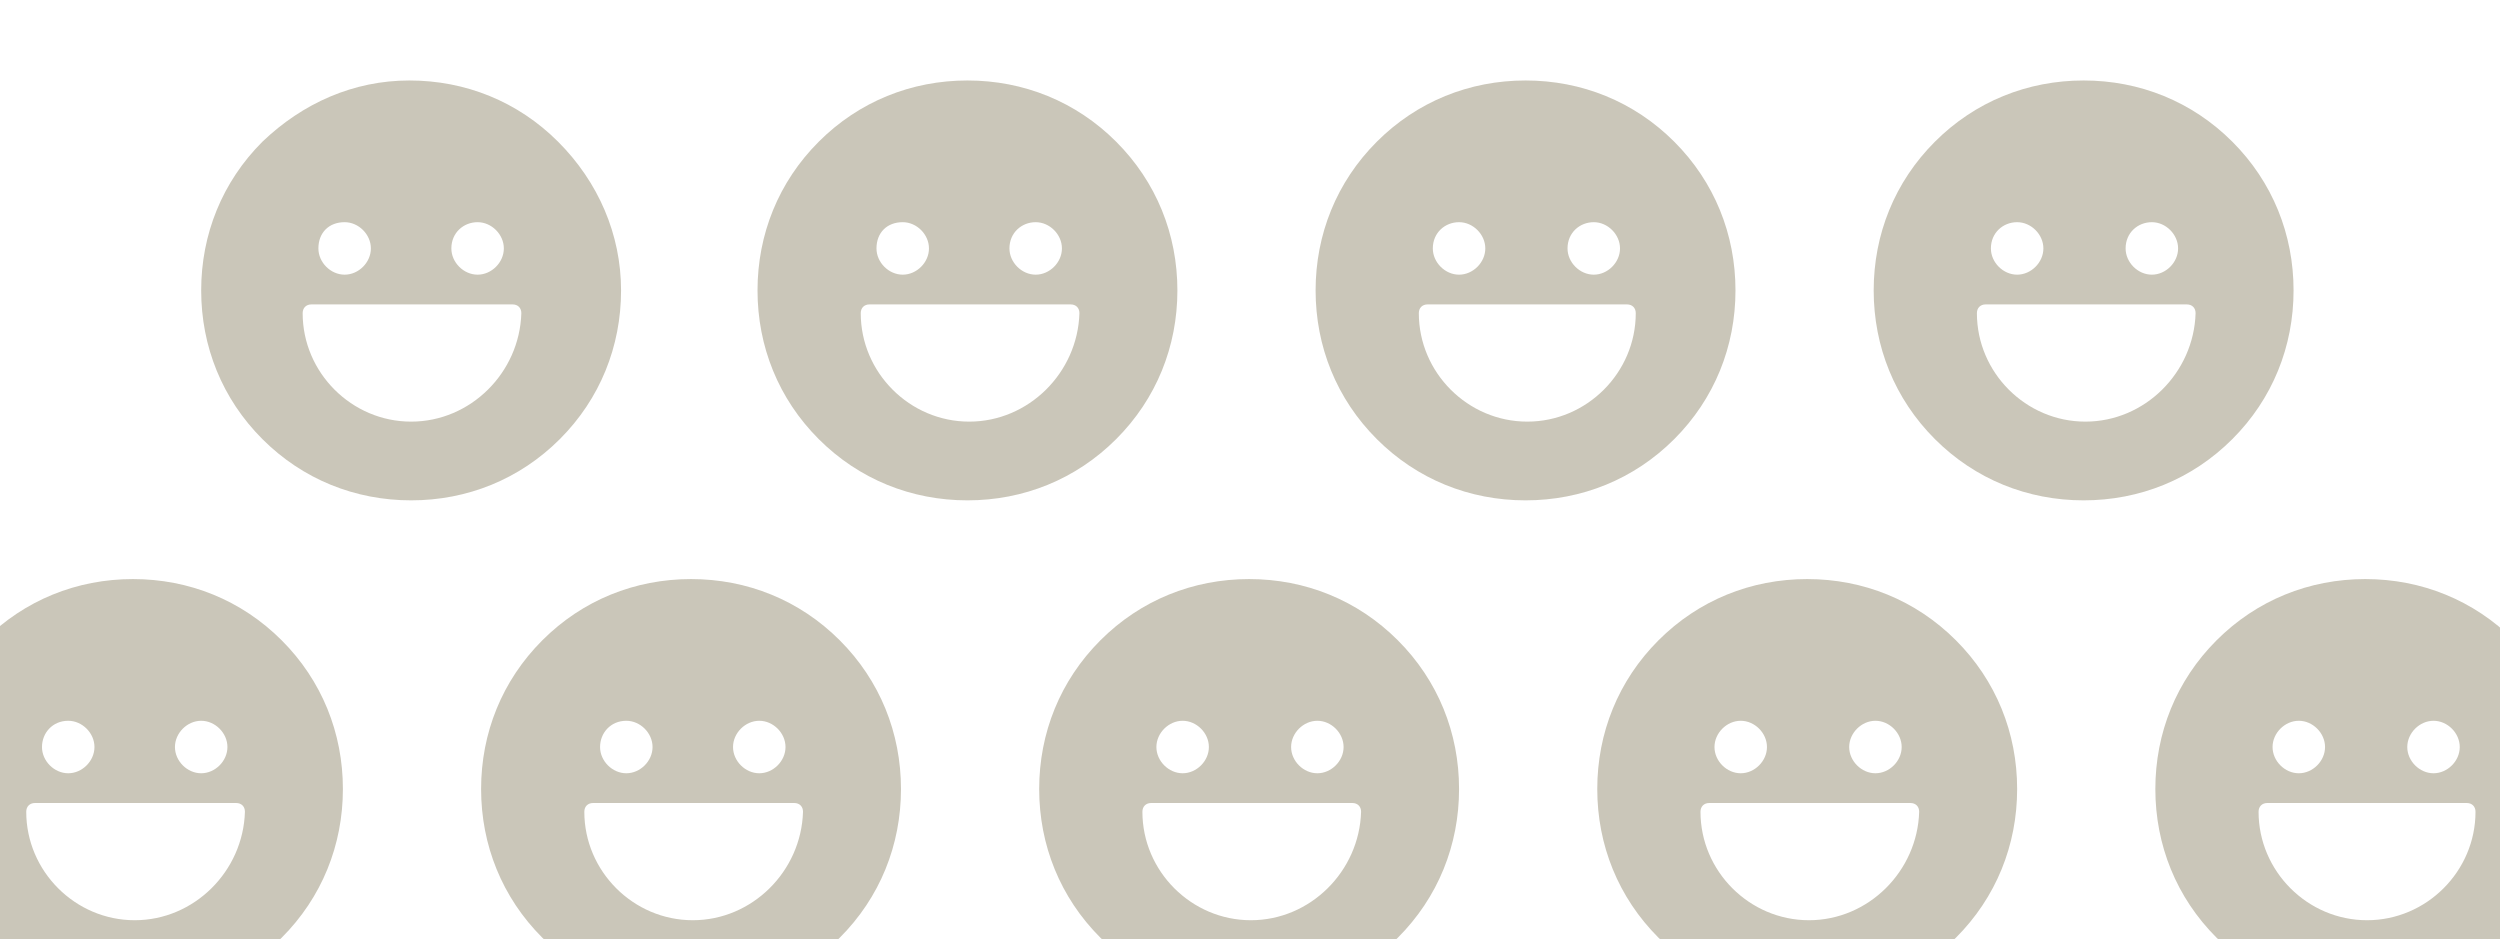
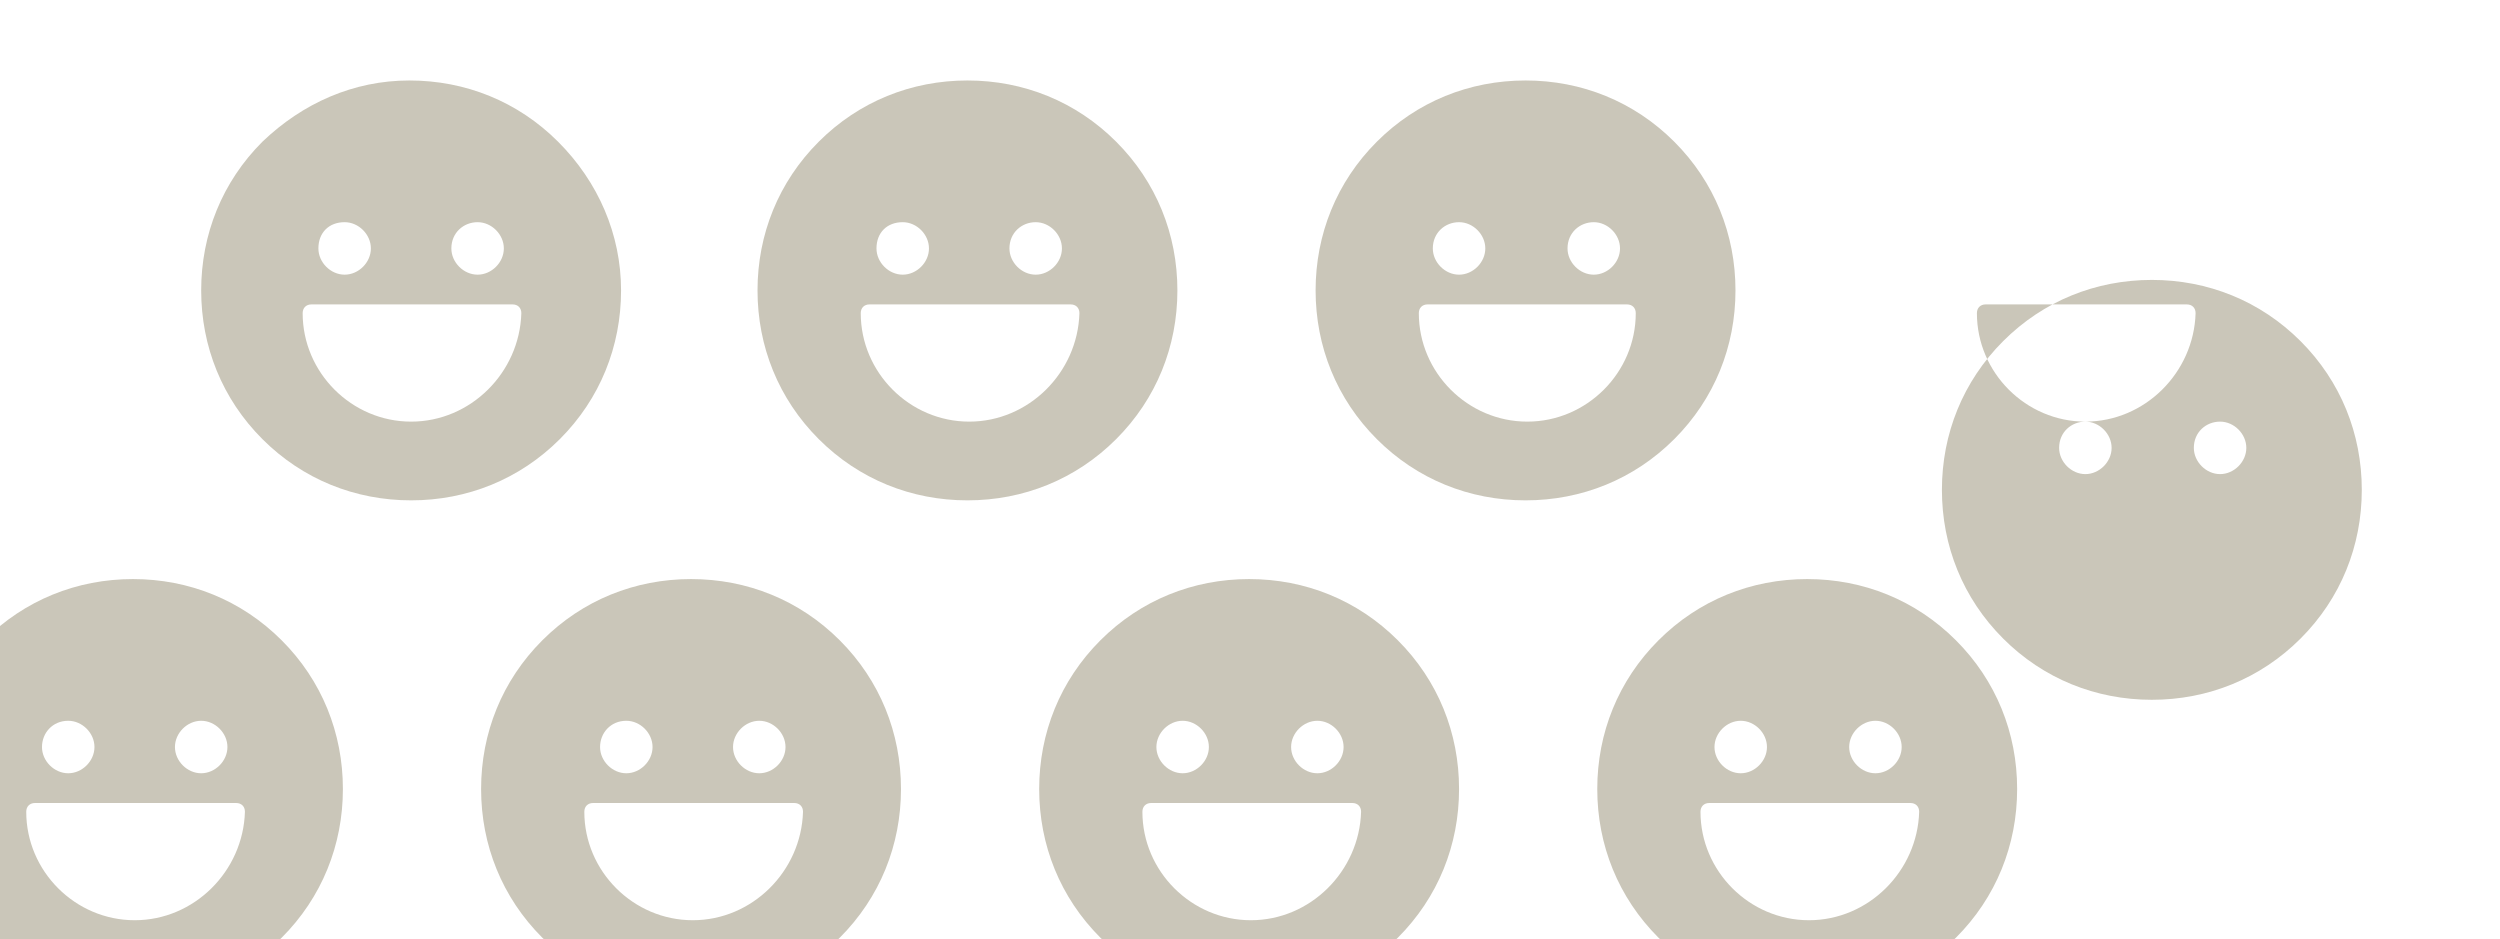
<svg xmlns="http://www.w3.org/2000/svg" enable-background="new 0 0 142.9 53.7" viewBox="0 0 142.9 53.7">
  <g clip-rule="evenodd" fill="#cac6b9" fill-rule="evenodd">
-     <path d="m119.2 24.1c-3.4 0-6.2-2.8-6.2-6.2 0-.3.2-.5.5-.5h11.5c.3 0 .5.2.5.5-.1 3.4-2.9 6.2-6.3 6.2m-3.9-11.4c.8 0 1.5.7 1.5 1.5s-.7 1.5-1.5 1.5-1.5-.7-1.5-1.5c0-.9.7-1.5 1.5-1.5m7.7 0c.8 0 1.5.7 1.5 1.5s-.7 1.5-1.5 1.5-1.5-.7-1.5-1.5c0-.9.7-1.5 1.5-1.5m4.6-4.6c-2.3-2.3-5.3-3.5-8.5-3.5s-6.2 1.2-8.5 3.5-3.5 5.3-3.5 8.5 1.2 6.2 3.5 8.5 5.3 3.5 8.5 3.5 6.2-1.2 8.5-3.5 3.5-5.3 3.5-8.5-1.2-6.2-3.5-8.5" />
+     <path d="m119.2 24.1c-3.4 0-6.2-2.8-6.2-6.2 0-.3.2-.5.5-.5h11.5c.3 0 .5.2.5.5-.1 3.4-2.9 6.2-6.3 6.2c.8 0 1.5.7 1.5 1.5s-.7 1.5-1.5 1.5-1.5-.7-1.5-1.5c0-.9.7-1.5 1.5-1.5m7.7 0c.8 0 1.5.7 1.5 1.5s-.7 1.5-1.5 1.5-1.5-.7-1.5-1.5c0-.9.7-1.5 1.5-1.5m4.6-4.6c-2.3-2.3-5.3-3.5-8.5-3.5s-6.2 1.2-8.5 3.5-3.5 5.3-3.5 8.5 1.2 6.2 3.5 8.5 5.3 3.5 8.5 3.5 6.2-1.2 8.5-3.5 3.5-5.3 3.5-8.5-1.2-6.2-3.5-8.5" />
    <path d="m87.3 24.1c-3.4 0-6.2-2.8-6.2-6.2 0-.3.2-.5.5-.5h11.4c.3 0 .5.2.5.5 0 3.4-2.8 6.2-6.2 6.2m-3.9-11.4c.8 0 1.5.7 1.5 1.5s-.7 1.5-1.5 1.5-1.5-.7-1.5-1.5c0-.9.7-1.5 1.5-1.5m7.7 0c.8 0 1.5.7 1.5 1.5s-.7 1.5-1.5 1.5-1.5-.7-1.5-1.5c0-.9.7-1.5 1.5-1.5m4.6-4.6c-2.3-2.3-5.3-3.5-8.5-3.5s-6.2 1.2-8.5 3.5-3.5 5.3-3.5 8.5 1.2 6.2 3.5 8.5 5.3 3.5 8.5 3.5 6.2-1.2 8.5-3.5 3.5-5.3 3.5-8.5-1.2-6.2-3.5-8.5" />
    <path d="m55.4 24.1c-3.4 0-6.2-2.8-6.2-6.2 0-.3.2-.5.5-.5h11.5c.3 0 .5.2.5.5-.1 3.4-2.9 6.2-6.3 6.2m-3.8-11.4c.8 0 1.5.7 1.5 1.5s-.7 1.5-1.5 1.5-1.5-.7-1.5-1.5c0-.9.6-1.5 1.5-1.5m7.6 0c.8 0 1.5.7 1.5 1.5s-.7 1.5-1.5 1.5-1.5-.7-1.5-1.5c0-.9.7-1.5 1.5-1.5m4.6-4.6c-2.3-2.3-5.3-3.5-8.5-3.5s-6.2 1.2-8.5 3.5-3.5 5.3-3.5 8.5 1.2 6.2 3.5 8.5 5.3 3.5 8.5 3.5 6.2-1.2 8.5-3.5 3.5-5.3 3.5-8.5-1.2-6.2-3.5-8.5" />
    <path d="m23.5 24.1c-3.4 0-6.2-2.8-6.2-6.2 0-.3.2-.5.5-.5h11.5c.3 0 .5.2.5.5-.1 3.4-2.9 6.2-6.3 6.2m-3.8-11.4c.8 0 1.5.7 1.5 1.5s-.7 1.5-1.5 1.5-1.5-.7-1.5-1.5c0-.9.6-1.5 1.5-1.5m7.6 0c.8 0 1.5.7 1.5 1.5s-.7 1.5-1.5 1.5-1.5-.7-1.5-1.5c0-.9.7-1.5 1.5-1.5m4.6-4.6c-2.3-2.3-5.3-3.5-8.5-3.5s-6.1 1.3-8.4 3.5c-2.3 2.3-3.5 5.3-3.5 8.5s1.2 6.2 3.5 8.5 5.3 3.5 8.5 3.5 6.2-1.2 8.5-3.5 3.5-5.3 3.5-8.5-1.3-6.2-3.6-8.5" />
    <path d="m103.4 52.6c-3.4 0-6.2-2.8-6.2-6.2 0-.3.2-.5.5-.5h11.5c.3 0 .5.2.5.5-.1 3.4-2.9 6.2-6.3 6.2m-3.9-11.4c.8 0 1.5.7 1.5 1.5s-.7 1.5-1.5 1.5-1.5-.7-1.5-1.5.7-1.5 1.5-1.5m7.7 0c.8 0 1.5.7 1.5 1.5s-.7 1.5-1.5 1.5-1.5-.7-1.5-1.5.7-1.5 1.5-1.5m4.6-4.6c-2.3-2.3-5.3-3.5-8.5-3.5s-6.2 1.2-8.5 3.5-3.5 5.3-3.5 8.5 1.2 6.2 3.5 8.5 5.3 3.5 8.5 3.5 6.2-1.2 8.5-3.5 3.5-5.3 3.5-8.5-1.2-6.2-3.5-8.5" />
    <path d="m71.5 52.6c-3.4 0-6.2-2.8-6.2-6.2 0-.3.2-.5.5-.5h11.5c.3 0 .5.2.5.5-.1 3.4-2.9 6.2-6.3 6.2m-3.9-11.4c.8 0 1.5.7 1.5 1.5s-.7 1.5-1.5 1.5-1.5-.7-1.5-1.5.7-1.5 1.5-1.5m7.7 0c.8 0 1.5.7 1.5 1.5s-.7 1.5-1.5 1.5-1.5-.7-1.5-1.5.7-1.5 1.5-1.5m4.6-4.6c-2.3-2.3-5.3-3.5-8.5-3.5s-6.2 1.2-8.5 3.5-3.5 5.3-3.5 8.5 1.2 6.2 3.5 8.5 5.3 3.5 8.5 3.5 6.2-1.2 8.5-3.5 3.5-5.3 3.5-8.5-1.2-6.2-3.5-8.5" />
-     <path d="m135.3 52.6c-3.4 0-6.2-2.8-6.2-6.2 0-.3.2-.5.5-.5h11.4c.3 0 .5.2.5.5 0 3.4-2.8 6.2-6.2 6.2m-3.9-11.4c.8 0 1.5.7 1.5 1.5s-.7 1.5-1.5 1.5-1.5-.7-1.5-1.5.7-1.5 1.5-1.5m7.7 0c.8 0 1.5.7 1.5 1.5s-.7 1.5-1.5 1.5-1.5-.7-1.5-1.5.7-1.5 1.5-1.5m4.6-4.6c-2.3-2.3-5.3-3.5-8.5-3.5s-6.2 1.2-8.5 3.5-3.5 5.3-3.5 8.5 1.2 6.2 3.5 8.5 5.3 3.5 8.5 3.5 6.2-1.2 8.5-3.5 3.5-5.3 3.5-8.5-1.2-6.2-3.5-8.5" />
    <path d="m39.6 52.6c-3.4 0-6.2-2.8-6.2-6.2 0-.3.2-.5.5-.5h11.5c.3 0 .5.2.5.5-.1 3.4-2.9 6.2-6.3 6.2m-3.8-11.4c.8 0 1.5.7 1.5 1.5s-.7 1.5-1.5 1.5-1.5-.7-1.5-1.5.6-1.5 1.5-1.5m7.6 0c.8 0 1.5.7 1.5 1.5s-.7 1.5-1.5 1.5-1.5-.7-1.5-1.5.7-1.5 1.5-1.5m4.6-4.6c-2.3-2.3-5.3-3.5-8.5-3.5s-6.2 1.2-8.5 3.5-3.5 5.3-3.5 8.5 1.2 6.2 3.5 8.5 5.3 3.5 8.5 3.5 6.2-1.2 8.5-3.5 3.5-5.3 3.5-8.5-1.2-6.2-3.5-8.5" />
    <path d="m7.7 52.6c-3.4 0-6.2-2.8-6.2-6.2 0-.3.2-.5.5-.5h11.5c.3 0 .5.2.5.5-.1 3.4-2.9 6.2-6.3 6.2m-3.8-11.4c.8 0 1.5.7 1.5 1.5s-.7 1.5-1.5 1.5-1.5-.7-1.5-1.5.6-1.5 1.5-1.5m7.6 0c.8 0 1.5.7 1.5 1.5s-.7 1.5-1.5 1.5-1.5-.7-1.5-1.5.7-1.5 1.5-1.5m4.6-4.6c-2.3-2.3-5.3-3.5-8.5-3.5s-6.2 1.2-8.5 3.5-3.5 5.3-3.5 8.5 1.2 6.2 3.5 8.5 5.3 3.5 8.5 3.5 6.2-1.2 8.5-3.5 3.5-5.3 3.5-8.5-1.2-6.2-3.5-8.5" />
  </g>
</svg>